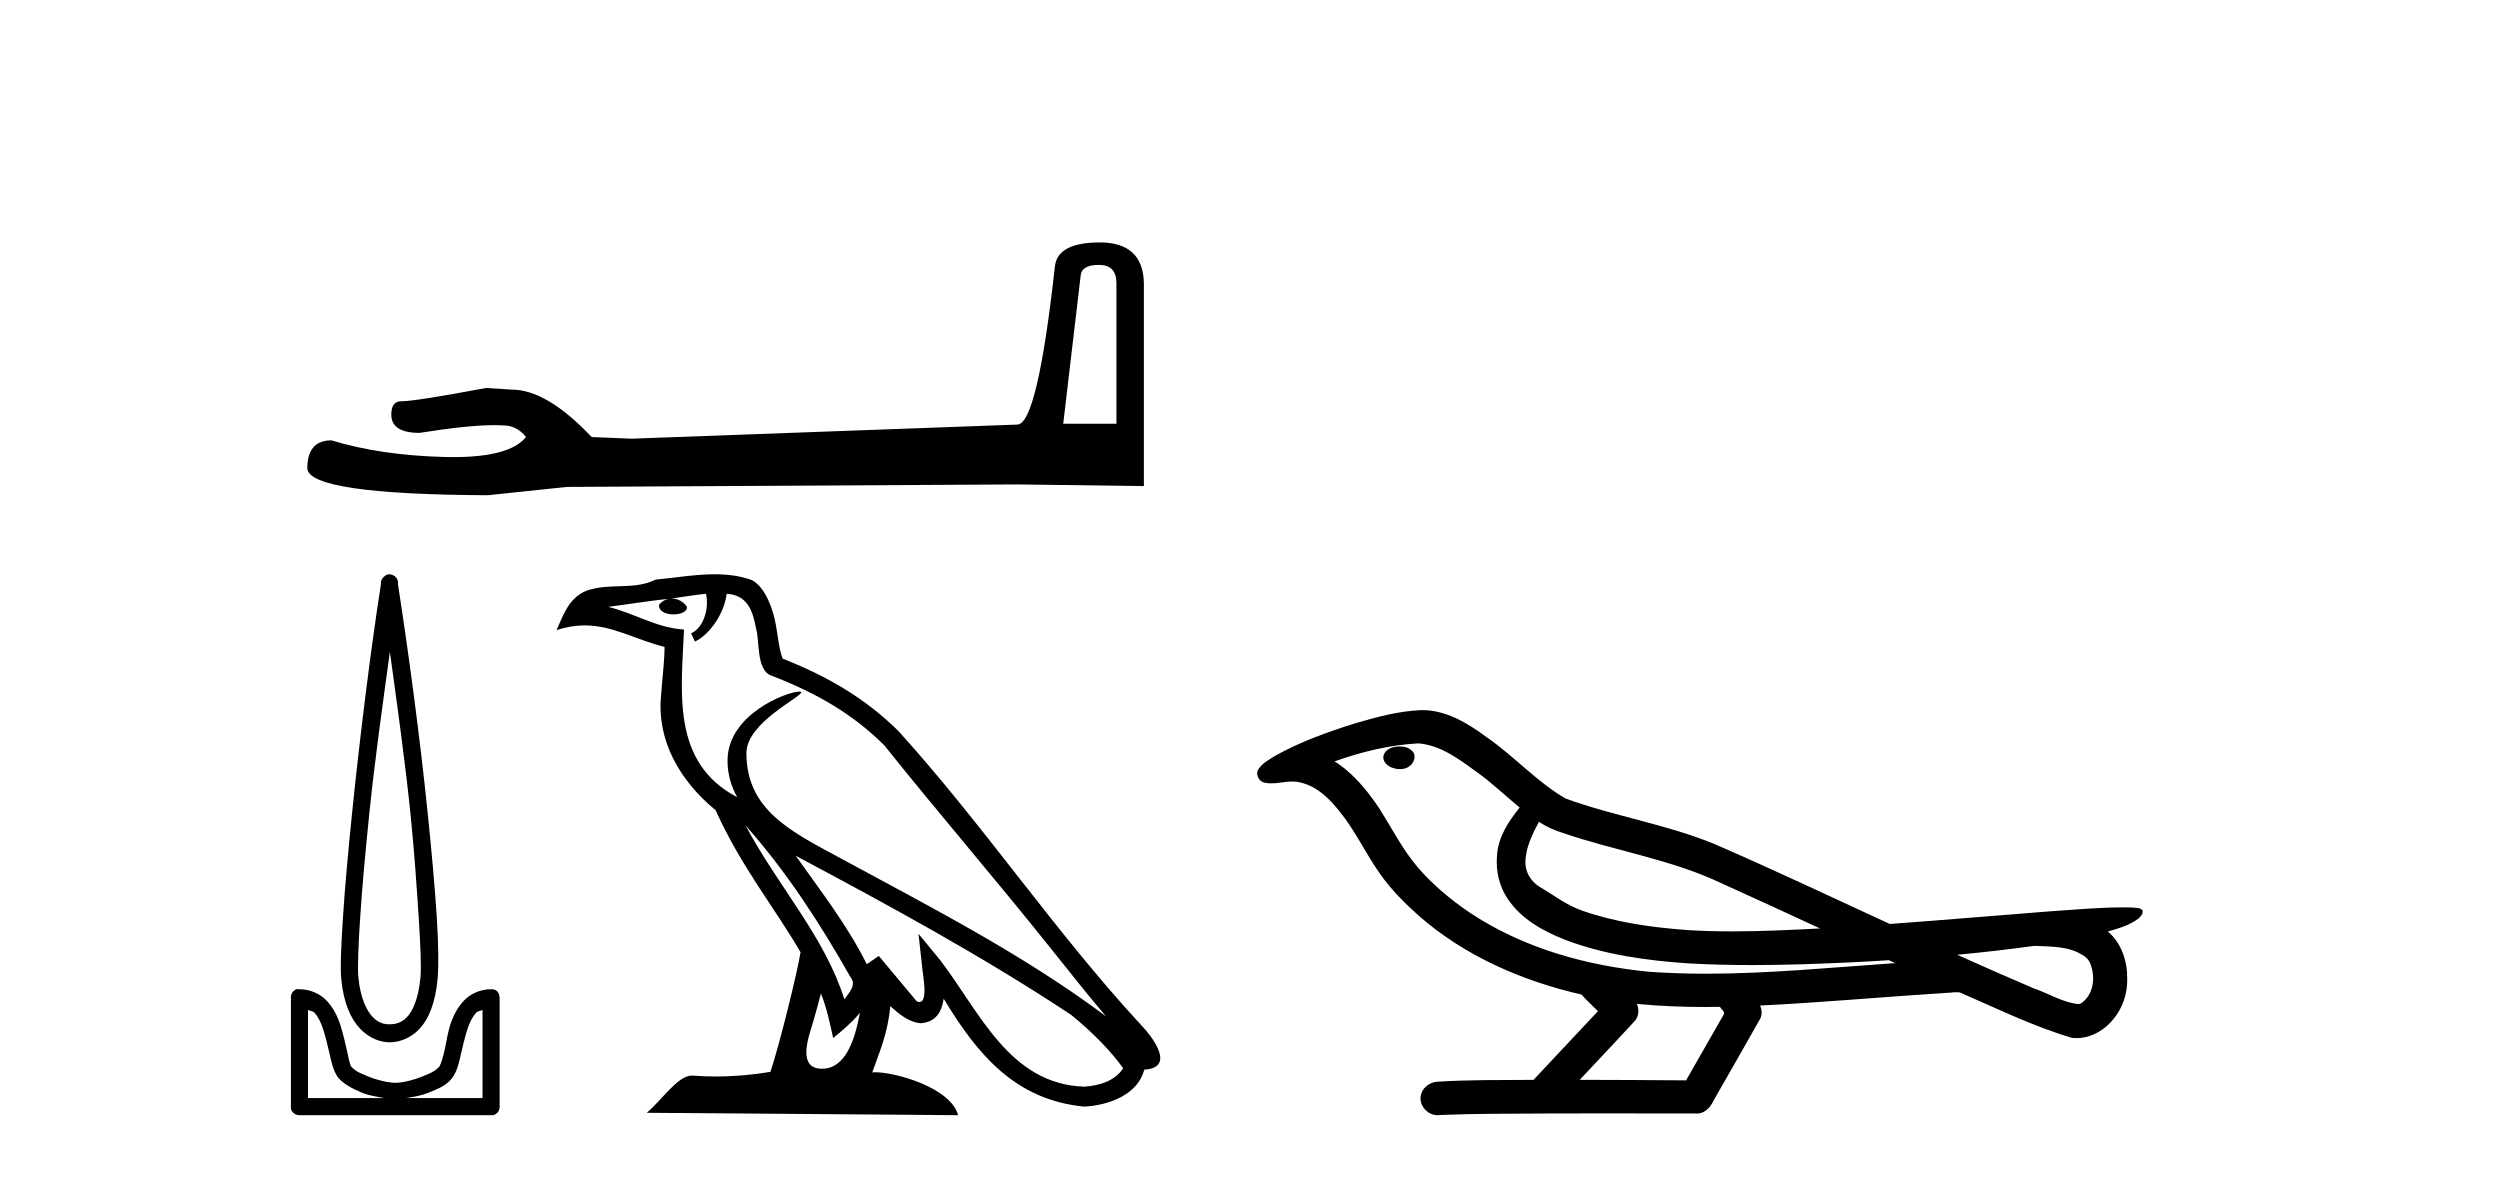
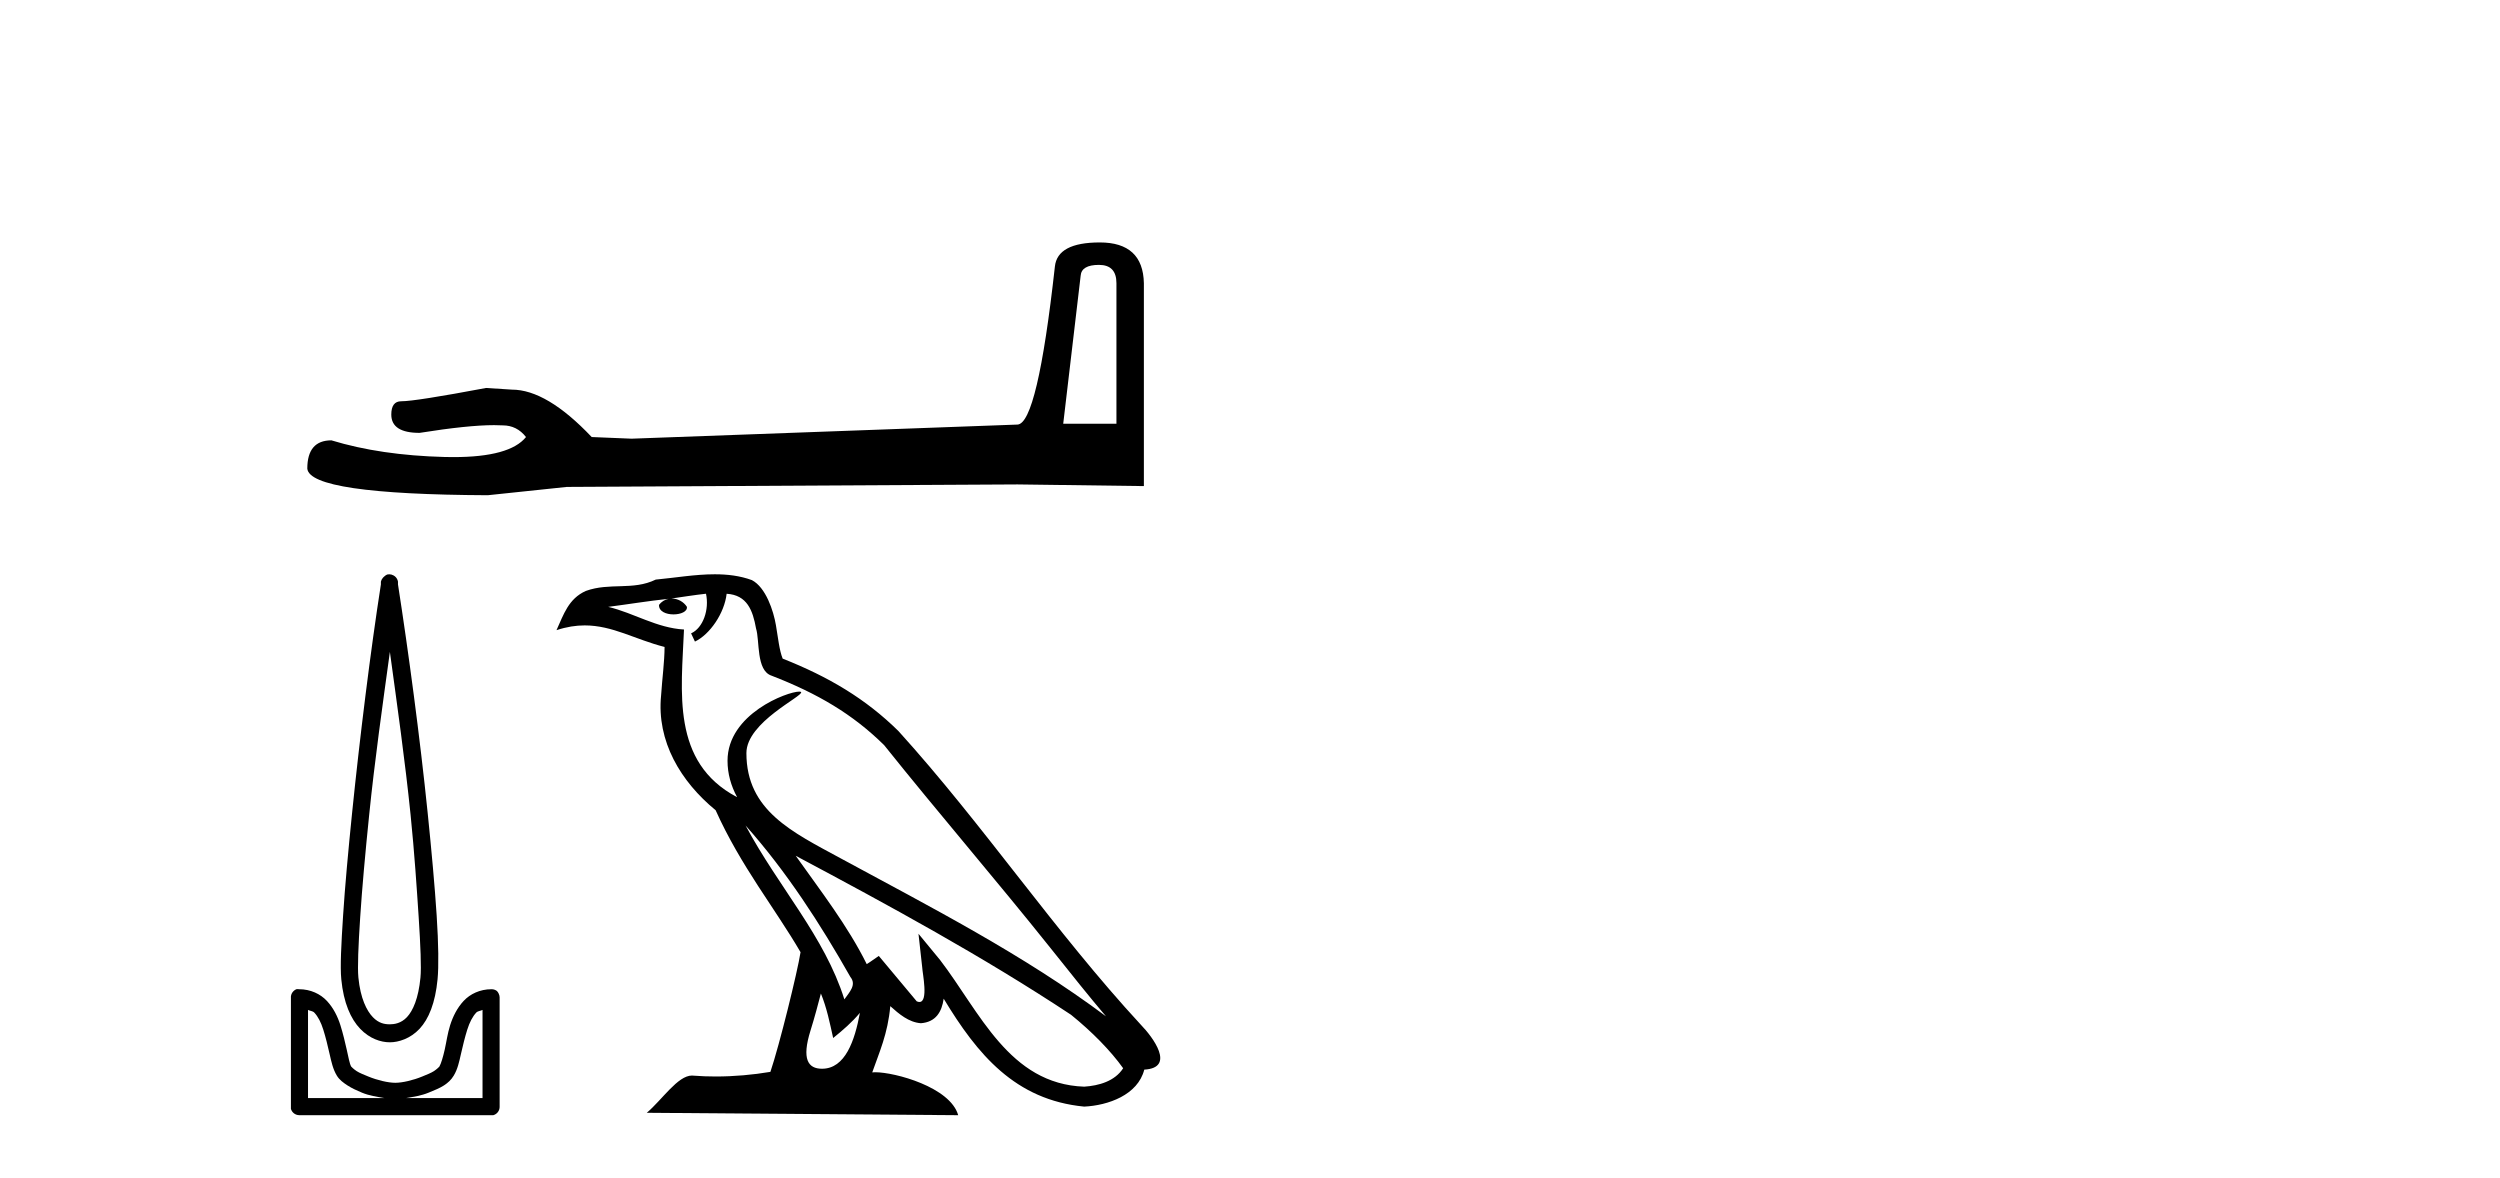
<svg xmlns="http://www.w3.org/2000/svg" width="87.0" height="41.0">
  <path d="M 38.244 9.218 Q 38.852 9.218 38.852 9.855 L 38.852 14.746 L 37 14.746 L 37.607 9.594 Q 37.636 9.218 38.244 9.218 ZM 38.273 8.437 Q 36.797 8.437 36.71 9.276 Q 36.103 14.746 35.408 14.775 L 21.98 15.266 L 20.591 15.209 Q 19.028 13.559 17.813 13.559 Q 17.379 13.53 16.916 13.501 Q 14.456 13.964 13.964 13.964 Q 13.617 13.964 13.617 14.427 Q 13.617 15.064 14.601 15.064 Q 16.29 14.795 17.193 14.795 Q 17.357 14.795 17.495 14.803 Q 17.987 14.803 18.305 15.209 Q 17.741 15.907 15.779 15.907 Q 15.628 15.907 15.469 15.903 Q 13.241 15.845 11.533 15.324 Q 10.694 15.324 10.694 16.308 Q 10.781 17.205 16.974 17.234 L 19.723 16.945 L 35.408 16.858 L 39.807 16.916 L 39.807 9.855 Q 39.778 8.437 38.273 8.437 Z" style="fill:#000000;stroke:none" />
  <path d="M 13.568 22.685 C 13.824 24.556 14.096 26.476 14.288 28.352 C 14.423 29.678 14.505 30.925 14.57 31.92 C 14.634 32.915 14.666 33.668 14.632 34.018 C 14.562 34.75 14.368 35.176 14.163 35.395 C 13.958 35.615 13.716 35.646 13.568 35.646 C 13.387 35.646 13.182 35.614 12.973 35.395 C 12.764 35.176 12.543 34.75 12.472 34.018 C 12.438 33.668 12.47 32.915 12.535 31.92 C 12.599 30.925 12.712 29.678 12.848 28.352 C 13.039 26.475 13.311 24.557 13.568 22.685 ZM 13.544 19.985 C 13.521 19.985 13.497 19.987 13.474 19.993 C 13.439 20.008 13.407 20.029 13.38 20.055 C 13.356 20.073 13.335 20.094 13.317 20.118 C 13.287 20.154 13.265 20.197 13.255 20.243 C 13.251 20.27 13.259 20.31 13.255 20.337 C 12.893 22.662 12.522 25.655 12.253 28.289 C 12.117 29.621 12.005 30.851 11.94 31.858 C 11.875 32.864 11.834 33.636 11.877 34.08 C 11.957 34.904 12.207 35.46 12.535 35.802 C 12.862 36.145 13.249 36.272 13.568 36.272 C 13.87 36.272 14.282 36.144 14.601 35.802 C 14.92 35.46 15.148 34.904 15.227 34.08 C 15.27 33.636 15.261 32.864 15.196 31.858 C 15.131 30.851 15.019 29.621 14.883 28.289 C 14.614 25.655 14.211 22.662 13.85 20.337 C 13.845 20.31 13.854 20.27 13.85 20.243 C 13.844 20.21 13.834 20.179 13.818 20.149 C 13.79 20.096 13.746 20.052 13.693 20.024 C 13.647 19.998 13.596 19.985 13.544 19.985 ZM 10.719 35.145 C 10.784 35.18 10.884 35.181 10.938 35.239 C 11.068 35.378 11.17 35.575 11.251 35.834 C 11.333 36.092 11.408 36.404 11.47 36.679 C 11.533 36.954 11.587 37.208 11.721 37.43 C 11.812 37.581 11.949 37.679 12.096 37.775 C 12.244 37.87 12.411 37.948 12.597 38.025 C 12.849 38.129 13.113 38.168 13.38 38.213 L 10.719 38.213 L 10.719 35.145 ZM 16.792 35.145 L 16.792 38.213 L 14.131 38.213 C 14.398 38.168 14.663 38.129 14.914 38.025 C 15.1 37.948 15.299 37.87 15.446 37.775 C 15.593 37.679 15.7 37.581 15.791 37.43 C 15.925 37.208 15.979 36.954 16.041 36.679 C 16.103 36.404 16.179 36.092 16.26 35.834 C 16.342 35.575 16.444 35.378 16.573 35.239 C 16.627 35.181 16.728 35.18 16.792 35.145 ZM 10.359 34.421 C 10.343 34.421 10.328 34.422 10.312 34.425 C 10.277 34.44 10.245 34.461 10.218 34.487 C 10.165 34.537 10.132 34.603 10.124 34.675 C 10.124 34.686 10.124 34.696 10.124 34.707 L 10.124 38.526 C 10.122 38.547 10.122 38.568 10.124 38.589 C 10.16 38.715 10.274 38.804 10.406 38.808 L 17.105 38.808 C 17.116 38.809 17.126 38.809 17.137 38.809 C 17.147 38.809 17.158 38.809 17.168 38.808 C 17.295 38.772 17.384 38.658 17.387 38.526 L 17.387 34.707 C 17.386 34.663 17.375 34.62 17.356 34.581 C 17.341 34.546 17.32 34.515 17.293 34.487 C 17.241 34.447 17.176 34.425 17.11 34.425 C 17.108 34.425 17.107 34.425 17.105 34.425 C 16.703 34.425 16.361 34.59 16.135 34.832 C 15.909 35.074 15.761 35.375 15.665 35.677 C 15.57 35.979 15.537 36.259 15.477 36.522 C 15.418 36.786 15.346 37.024 15.29 37.117 C 15.288 37.121 15.209 37.204 15.102 37.274 C 14.995 37.343 14.853 37.396 14.695 37.462 C 14.379 37.593 14 37.681 13.756 37.681 C 13.512 37.681 13.132 37.593 12.816 37.462 C 12.658 37.396 12.516 37.343 12.41 37.274 C 12.303 37.204 12.224 37.121 12.222 37.117 C 12.166 37.024 12.125 36.786 12.065 36.522 C 12.005 36.259 11.941 35.979 11.846 35.677 C 11.751 35.375 11.602 35.074 11.376 34.832 C 11.151 34.59 10.808 34.425 10.406 34.425 C 10.39 34.422 10.375 34.421 10.359 34.421 Z" style="fill:#000000;stroke:none" />
  <path d="M 25.945 28.726 L 25.945 28.726 C 27.367 30.323 28.545 32.147 29.594 33.999 C 29.814 34.271 29.566 34.52 29.384 34.778 C 28.693 32.582 27.102 30.888 25.945 28.726 ZM 24.569 20.662 C 24.688 21.215 24.469 21.853 24.05 22.041 L 24.184 22.327 C 24.708 22.078 25.212 21.333 25.287 20.663 C 26.002 20.706 26.198 21.245 26.31 21.87 C 26.444 22.297 26.308 23.334 26.849 23.513 C 28.449 24.133 29.671 24.849 30.768 25.931 C 32.662 28.299 34.64 30.592 36.534 32.963 C 37.269 33.885 37.942 34.73 38.488 35.368 C 35.613 33.218 32.4 31.574 29.248 29.866 C 27.573 28.956 25.975 28.211 25.975 26.207 C 25.975 25.13 27.961 24.227 27.879 24.086 C 27.872 24.074 27.849 24.068 27.812 24.068 C 27.405 24.068 25.318 24.842 25.318 26.474 C 25.318 26.926 25.439 27.346 25.649 27.736 C 25.646 27.736 25.643 27.736 25.64 27.736 C 23.351 26.523 23.714 24.07 23.803 21.907 C 22.852 21.854 22.068 21.335 21.165 21.119 C 21.866 21.029 22.564 20.912 23.266 20.839 L 23.266 20.839 C 23.135 20.865 23.014 20.942 22.934 21.049 C 22.922 21.28 23.183 21.381 23.437 21.381 C 23.686 21.381 23.928 21.285 23.904 21.117 C 23.792 20.942 23.587 20.829 23.378 20.829 C 23.372 20.829 23.366 20.829 23.36 20.829 C 23.709 20.779 24.174 20.705 24.569 20.662 ZM 28.567 34.574 C 28.772 35.073 28.878 35.6 28.994 36.123 C 29.328 35.853 29.651 35.576 29.925 35.246 L 29.925 35.246 C 29.746 36.215 29.414 37.192 28.607 37.192 C 28.119 37.192 27.893 36.862 28.206 35.862 C 28.353 35.391 28.471 34.94 28.567 34.574 ZM 27.691 29.781 L 27.691 29.781 C 30.954 31.519 34.186 33.274 37.273 35.315 C 38 35.904 38.647 36.561 39.086 37.175 C 38.795 37.627 38.242 37.782 37.73 37.816 C 35.117 37.725 34.094 35.206 32.714 33.407 L 31.963 32.495 L 32.093 33.663 C 32.102 33.874 32.317 34.869 31.996 34.869 C 31.969 34.869 31.938 34.862 31.902 34.846 L 30.582 33.266 C 30.44 33.359 30.307 33.464 30.162 33.551 C 29.507 32.225 28.548 30.991 27.691 29.781 ZM 24.874 19.985 C 24.188 19.985 23.485 20.108 22.819 20.17 C 22.024 20.558 21.219 20.262 20.386 20.565 C 19.784 20.835 19.615 21.383 19.366 21.93 C 19.721 21.812 20.044 21.764 20.348 21.764 C 21.319 21.764 22.101 22.253 23.127 22.514 C 23.125 23.029 23.045 23.613 23.006 24.202 C 22.847 25.798 23.688 27.199 24.904 28.196 C 25.774 30.135 26.979 31.623 27.859 33.136 C 27.754 33.815 27.122 36.38 26.81 37.301 C 26.199 37.404 25.547 37.462 24.906 37.462 C 24.647 37.462 24.39 37.453 24.138 37.433 C 24.119 37.43 24.099 37.429 24.08 37.429 C 23.585 37.429 23.041 38.274 22.508 38.725 L 33.345 38.809 C 33.069 37.832 31.143 37.314 30.459 37.314 C 30.419 37.314 30.384 37.316 30.354 37.319 C 30.595 36.628 30.896 35.979 30.982 35.014 C 31.285 35.285 31.624 35.578 32.047 35.608 C 32.565 35.569 32.775 35.216 32.84 34.754 C 34.013 36.694 35.324 38.277 37.73 38.51 C 38.561 38.47 39.596 38.106 39.821 37.223 C 40.923 37.161 40.115 36.086 39.706 35.666 C 36.705 32.418 34.229 28.711 31.265 25.44 C 30.123 24.314 28.834 23.552 27.237 22.92 C 27.119 22.628 27.08 22.213 27.002 21.756 C 26.918 21.258 26.652 20.442 26.166 20.188 C 25.752 20.036 25.316 19.985 24.874 19.985 Z" style="fill:#000000;stroke:none" />
-   <path d="M 48.706 25.978 C 48.694 25.978 48.681 25.978 48.669 25.979 C 48.459 25.98 48.215 26.069 48.148 26.287 C 48.093 26.499 48.294 26.678 48.481 26.727 C 48.554 26.753 48.635 26.767 48.715 26.767 C 48.885 26.767 49.054 26.704 49.152 26.558 C 49.253 26.425 49.265 26.192 49.102 26.1 C 48.995 26.003 48.848 25.978 48.706 25.978 ZM 53.555 28.597 L 53.57 28.606 L 53.579 28.613 C 53.816 28.771 54.077 28.89 54.351 28.974 C 56.2 29.614 58.172 29.904 59.947 30.756 C 61.08 31.266 62.209 31.788 63.337 32.31 C 62.319 32.362 61.298 32.412 60.278 32.412 C 59.753 32.412 59.228 32.399 58.703 32.365 C 57.468 32.273 56.226 32.1 55.055 31.689 C 54.515 31.503 54.06 31.142 53.572 30.859 C 53.284 30.676 53.079 30.358 53.084 30.011 C 53.088 29.504 53.324 29.036 53.555 28.597 ZM 49.357 25.869 L 49.374 25.871 L 49.376 25.871 C 50.129 25.936 50.756 26.406 51.348 26.836 C 51.895 27.217 52.37 27.682 52.885 28.103 C 52.492 28.588 52.126 29.144 52.095 29.788 C 52.05 30.315 52.175 30.857 52.478 31.294 C 52.942 31.984 53.702 32.405 54.461 32.703 C 55.837 33.226 57.312 33.43 58.775 33.527 C 59.507 33.568 60.24 33.584 60.974 33.584 C 62.129 33.584 63.285 33.543 64.439 33.489 C 64.87 33.468 65.3 33.443 65.731 33.415 C 65.777 33.449 66.03 33.521 65.89 33.521 C 65.888 33.521 65.886 33.521 65.883 33.521 C 63.715 33.671 61.542 33.885 59.367 33.885 C 58.713 33.885 58.059 33.865 57.405 33.819 C 55.2 33.607 52.996 32.993 51.14 31.754 C 50.479 31.308 49.864 30.79 49.34 30.187 C 48.815 29.569 48.441 28.835 48.011 28.15 C 47.587 27.516 47.095 26.907 46.444 26.496 C 47.382 26.162 48.36 25.923 49.357 25.869 ZM 70.788 32.917 L 70.8 32.917 C 71.365 32.942 71.975 32.922 72.47 33.233 C 72.603 33.31 72.715 33.425 72.757 33.578 C 72.926 34.022 72.85 34.61 72.443 34.901 C 72.407 34.931 72.367 34.941 72.324 34.941 C 72.252 34.941 72.174 34.913 72.105 34.906 C 71.645 34.8 71.233 34.552 70.786 34.4 C 69.89 34.018 68.999 33.627 68.111 33.226 C 69.006 33.143 69.899 33.038 70.788 32.917 ZM 56.962 34.936 C 56.981 34.937 57 34.939 57.019 34.941 C 57.785 35.013 58.554 35.043 59.324 35.043 C 59.501 35.043 59.679 35.041 59.857 35.038 C 59.891 35.126 60.041 35.208 59.987 35.301 C 59.55 36.066 59.112 36.831 58.675 37.597 C 57.441 37.586 56.208 37.581 54.974 37.578 C 55.62 36.886 56.274 36.202 56.913 35.504 C 57.033 35.343 57.045 35.116 56.962 34.936 ZM 49.496 24.712 C 49.476 24.712 49.457 24.712 49.438 24.713 C 48.647 24.749 47.877 24.96 47.123 25.183 C 46.185 25.478 45.251 25.815 44.391 26.293 C 44.166 26.433 43.907 26.565 43.773 26.803 C 43.699 26.977 43.816 27.2 44.004 27.235 C 44.084 27.254 44.163 27.261 44.243 27.261 C 44.487 27.261 44.732 27.196 44.976 27.196 C 45.069 27.196 45.161 27.205 45.252 27.231 C 45.827 27.36 46.268 27.795 46.621 28.243 C 47.171 28.917 47.533 29.722 48.039 30.428 C 48.418 30.969 48.889 31.433 49.379 31.873 C 50.977 33.271 52.976 34.141 55.034 34.61 C 55.217 34.811 55.415 34.998 55.609 35.188 C 54.862 35.985 54.114 36.782 53.367 37.579 C 52.243 37.589 51.115 37.572 49.993 37.645 C 49.725 37.677 49.471 37.877 49.44 38.155 C 49.39 38.49 49.691 38.809 50.022 38.809 C 50.051 38.809 50.08 38.807 50.11 38.802 C 51.317 38.751 52.526 38.76 53.735 38.75 C 54.386 38.747 55.037 38.746 55.688 38.746 C 56.827 38.746 57.966 38.749 59.105 38.75 C 59.354 38.723 59.533 38.516 59.631 38.3 C 60.174 37.345 60.727 36.394 61.264 35.435 C 61.327 35.295 61.313 35.13 61.252 34.993 C 63.408 34.887 65.557 34.691 67.711 34.553 C 67.835 34.553 67.963 34.53 68.087 34.53 C 68.127 34.53 68.168 34.532 68.207 34.539 C 69.492 35.093 70.755 35.721 72.102 36.116 C 72.157 36.123 72.213 36.126 72.267 36.126 C 72.778 36.126 73.261 35.838 73.567 35.44 C 73.877 35.055 74.035 34.562 74.028 34.069 C 74.036 33.459 73.831 32.816 73.352 32.418 C 73.722 32.306 74.115 32.203 74.422 31.961 C 74.501 31.893 74.598 31.779 74.554 31.668 C 74.453 31.576 74.295 31.598 74.168 31.58 C 74.075 31.578 73.982 31.577 73.889 31.577 C 73.044 31.577 72.2 31.656 71.357 31.713 C 69.492 31.856 67.63 32.019 65.765 32.154 C 63.733 31.217 61.708 30.26 59.658 29.37 C 57.984 28.682 56.175 28.406 54.479 27.788 C 53.472 27.2 52.689 26.312 51.732 25.651 C 51.078 25.17 50.334 24.712 49.496 24.712 Z" style="fill:#000000;stroke:none" />
</svg>